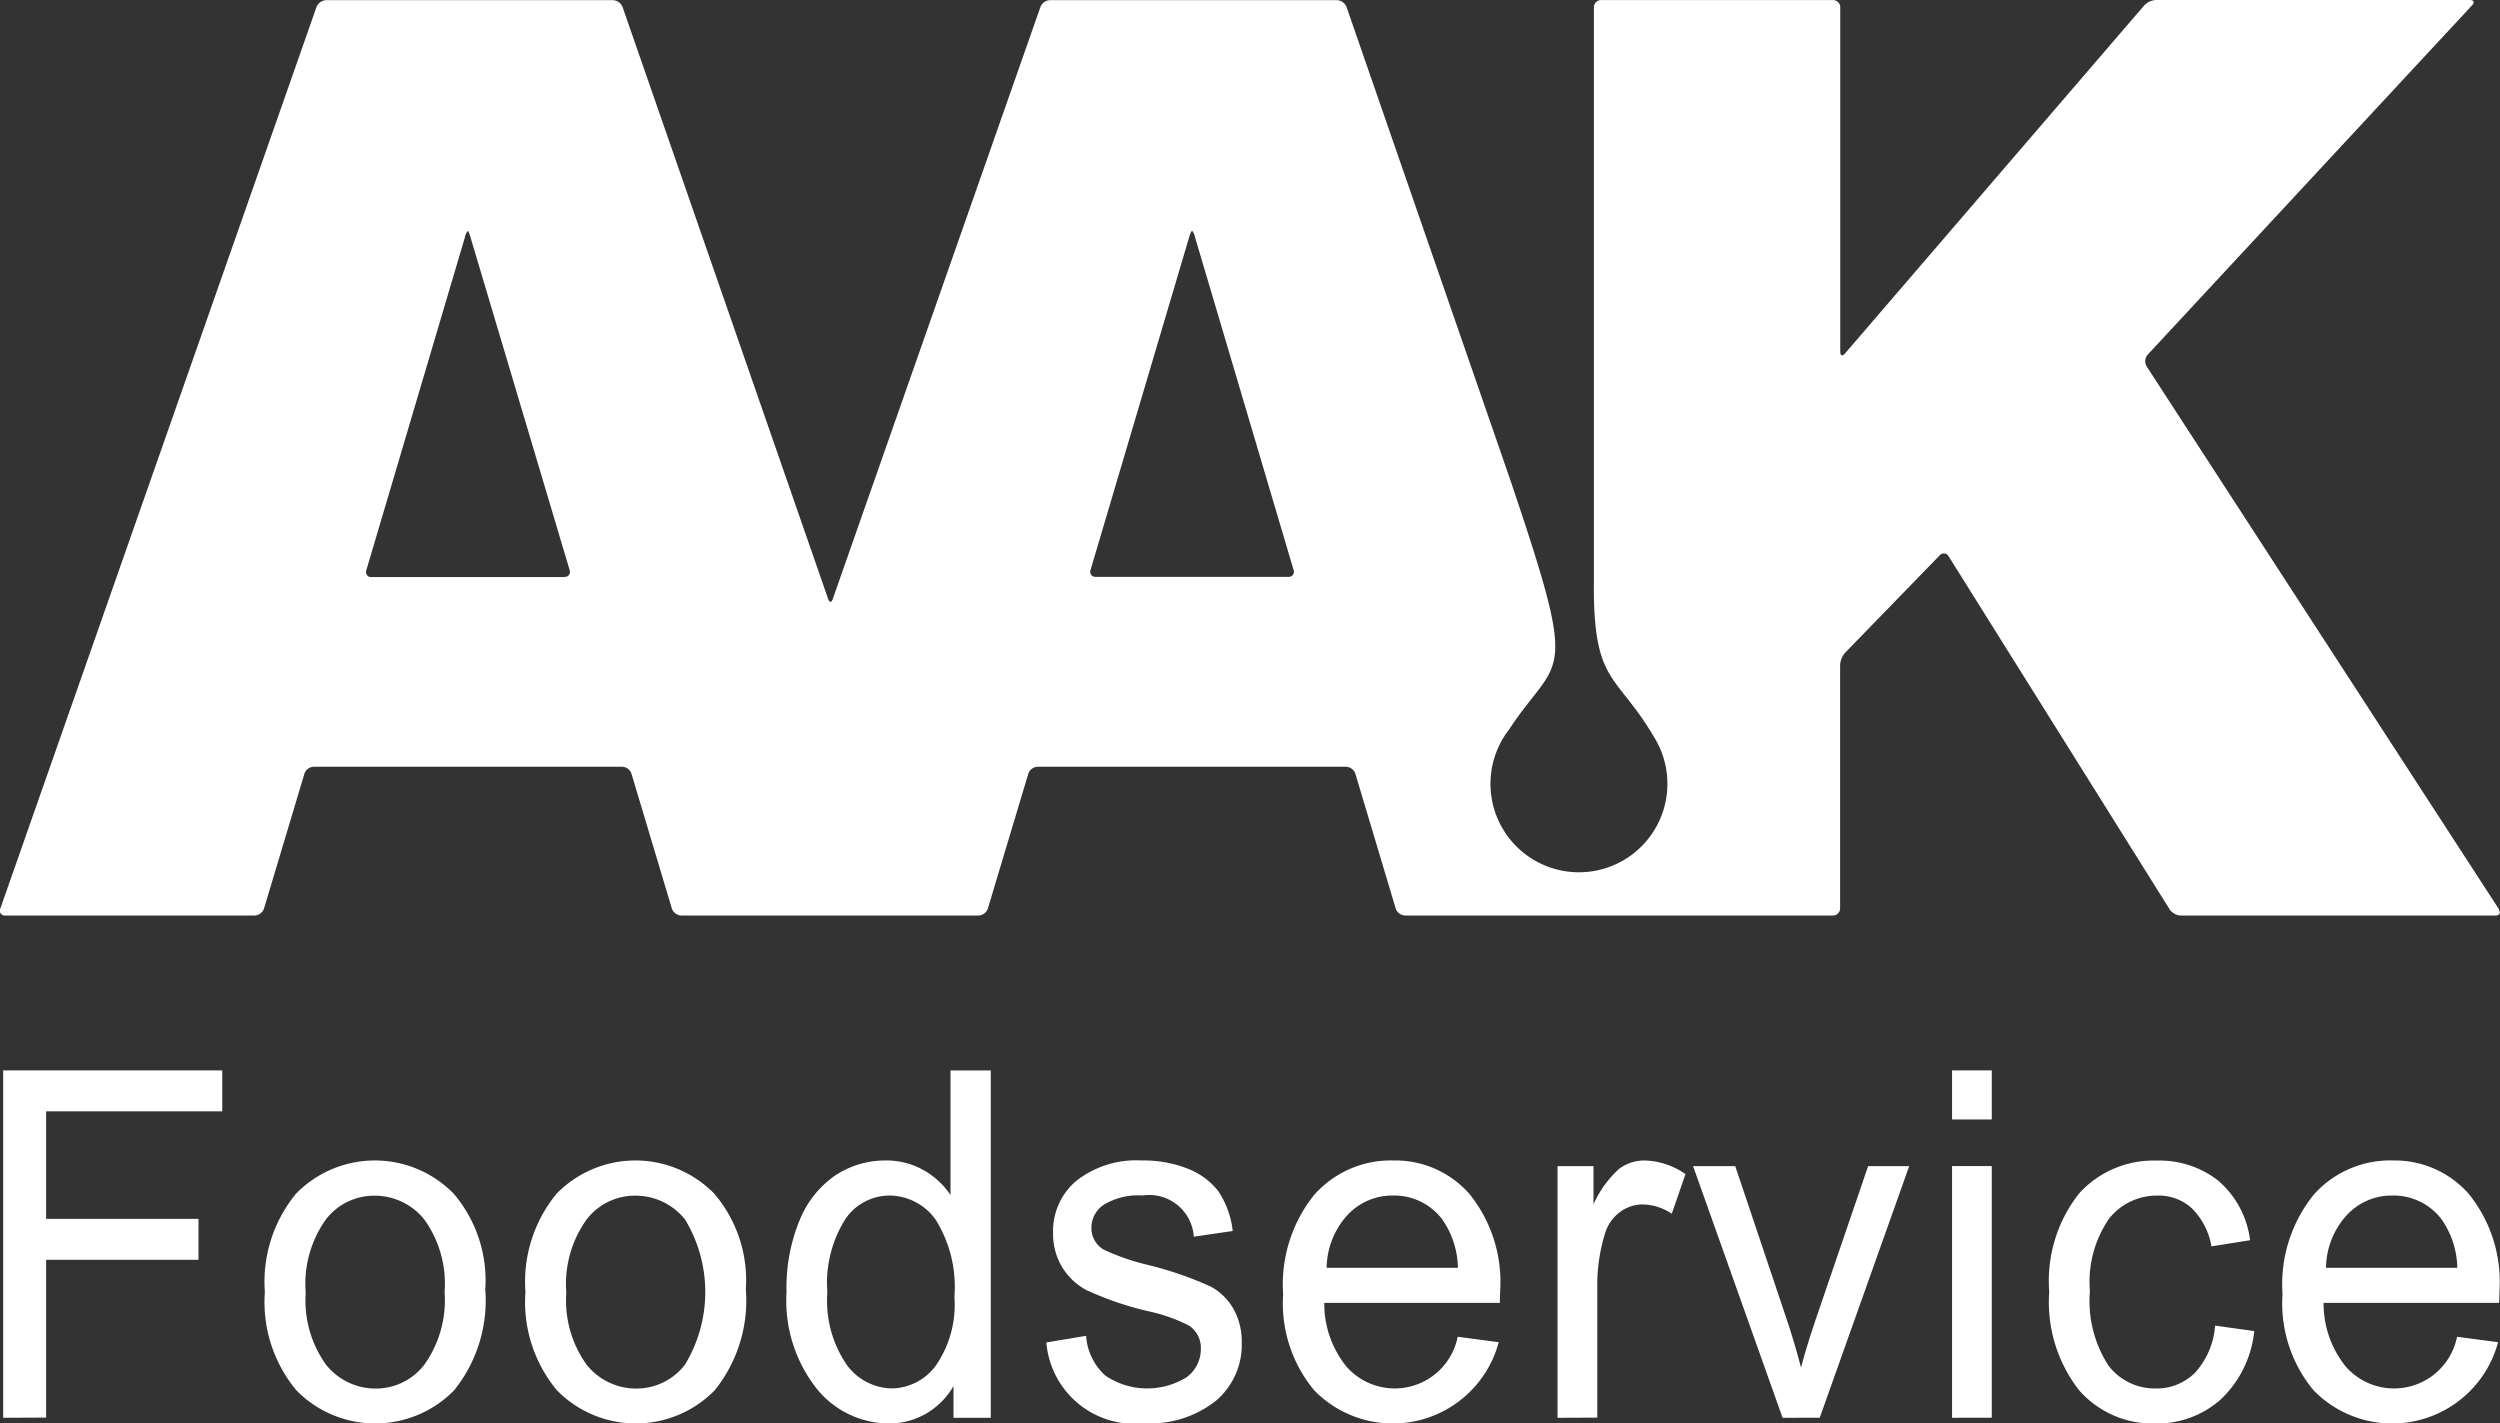
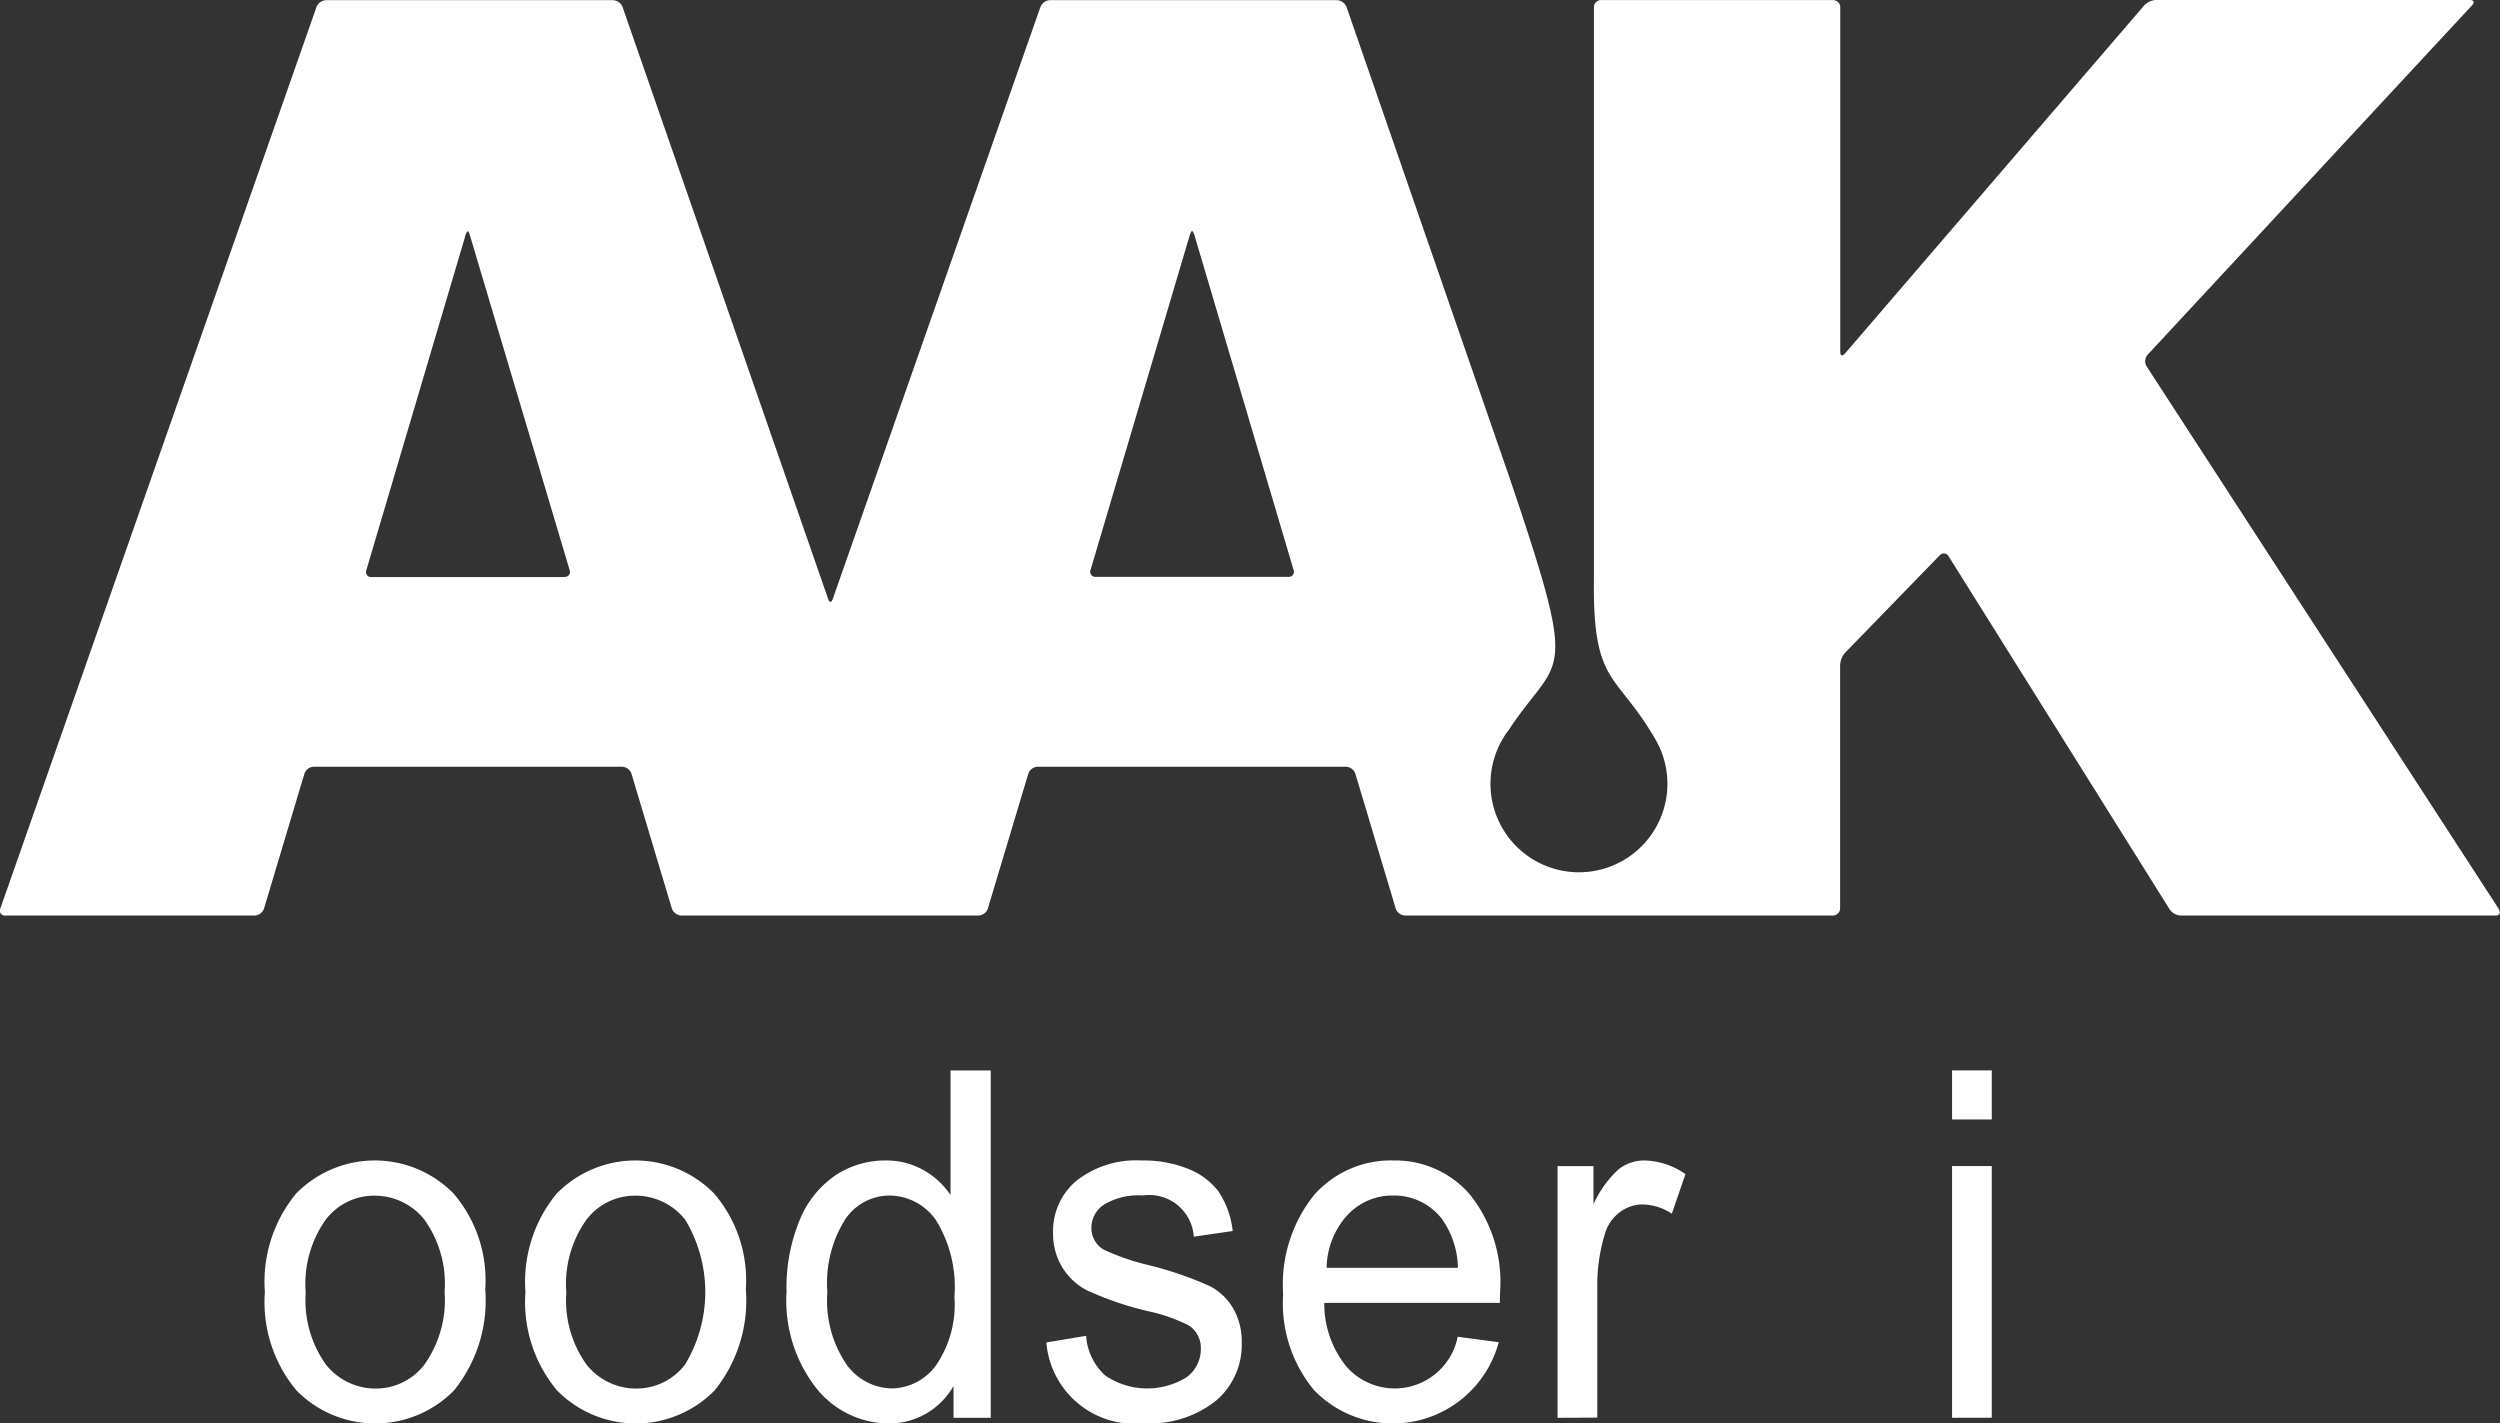
<svg xmlns="http://www.w3.org/2000/svg" width="91.698" height="52.211" viewBox="0 0 91.698 52.211">
  <rect x="0" y="0" width="91.698" height="52.211" fill="#333333" stroke="none" />
  <g id="Logo" transform="translate(-972.307 -149.433)">
    <path id="Path_370" data-name="Path 370" d="M1063.968,182.785l-12.927-19.918a.37.37,0,0,1,.033-.416l11.909-12.826c.1-.107.062-.192-.087-.192h-11.511a.632.632,0,0,0-.431.2L1039.979,162.4c-.095.109-.173.08-.173-.064V149.7a.263.263,0,0,0-.262-.264h-8.51a.263.263,0,0,0-.264.264v20.987c-.045,3.884.816,3.4,2.218,5.8a3.245,3.245,0,1,1-5.337-.285c1.864-2.841,2.641-1.523,0-9.318l-5.956-17.2a.4.4,0,0,0-.352-.245h-10.522a.393.393,0,0,0-.35.245l-7.619,21.719c-.043.138-.124.138-.169,0l-7.543-21.719a.4.4,0,0,0-.348-.245H984.271a.4.4,0,0,0-.353.245l-11.6,33.076a.179.179,0,0,0,.179.254h9.155a.38.38,0,0,0,.338-.254l1.482-4.947a.375.375,0,0,1,.34-.256h11.319a.372.372,0,0,1,.338.256l1.482,4.947a.39.39,0,0,0,.344.254H1008.2a.382.382,0,0,0,.34-.254l1.484-4.947a.375.375,0,0,1,.342-.256h11.315a.379.379,0,0,1,.34.256l1.48,4.947a.384.384,0,0,0,.344.254h15.694a.266.266,0,0,0,.262-.266v-8.924a.736.736,0,0,1,.185-.451l3.467-3.57a.2.2,0,0,1,.326.031l8.112,12.958a.532.532,0,0,0,.4.223h11.548c.146,0,.2-.1.12-.223m-70.963-12.193h-7.065a.184.184,0,0,1-.187-.252l3.609-12.189a.56.56,0,0,1,.111-.253c.023,0,.068.111.107.253L993.2,170.34a.184.184,0,0,1-.189.252m26.555,0h-7.069a.187.187,0,0,1-.19-.252l3.612-12.189c.039-.142.093-.253.115-.253a.585.585,0,0,1,.111.253l3.61,12.189a.186.186,0,0,1-.19.252" fill="#fff" />
    <g id="Group_645" data-name="Group 645" transform="translate(972.424 188.695)">
-       <path id="Path_371" data-name="Path 371" d="M972.872,351.333V338.592h8.035v1.5h-6.46v3.946h5.588v1.5h-5.588v5.788Z" transform="translate(-972.872 -338.592)" fill="#fff" />
      <path id="Path_372" data-name="Path 372" d="M1019.114,359.328a5.086,5.086,0,0,1,1.144-3.607,4.042,4.042,0,0,1,5.781,0,4.9,4.9,0,0,1,1.159,3.511,5.253,5.253,0,0,1-1.14,3.7,4.049,4.049,0,0,1-5.791,0A5.059,5.059,0,0,1,1019.114,359.328Zm1.5,0a4.045,4.045,0,0,0,.743,2.667,2.324,2.324,0,0,0,1.843.875,2.235,2.235,0,0,0,1.768-.883,4.072,4.072,0,0,0,.738-2.658,4.031,4.031,0,0,0-.743-2.658,2.324,2.324,0,0,0-1.843-.875,2.234,2.234,0,0,0-1.774.879A4.072,4.072,0,0,0,1020.61,359.323Z" transform="translate(-1009.516 -351.201)" fill="#fff" />
-       <path id="Path_373" data-name="Path 373" d="M1065.165,359.328a5.085,5.085,0,0,1,1.144-3.607,4.042,4.042,0,0,1,5.781,0,4.9,4.9,0,0,1,1.159,3.511,5.252,5.252,0,0,1-1.14,3.7,4.049,4.049,0,0,1-5.791,0A5.059,5.059,0,0,1,1065.165,359.328Zm1.5,0a4.044,4.044,0,0,0,.743,2.667,2.323,2.323,0,0,0,1.843.875,2.235,2.235,0,0,0,1.769-.883,5.141,5.141,0,0,0,0-5.317,2.324,2.324,0,0,0-1.843-.875,2.234,2.234,0,0,0-1.773.879A4.071,4.071,0,0,0,1066.661,359.323Z" transform="translate(-1046.009 -351.201)" fill="#fff" />
+       <path id="Path_373" data-name="Path 373" d="M1065.165,359.328a5.085,5.085,0,0,1,1.144-3.607,4.042,4.042,0,0,1,5.781,0,4.9,4.9,0,0,1,1.159,3.511,5.252,5.252,0,0,1-1.14,3.7,4.049,4.049,0,0,1-5.791,0A5.059,5.059,0,0,1,1065.165,359.328Zm1.5,0a4.044,4.044,0,0,0,.743,2.667,2.323,2.323,0,0,0,1.843.875,2.235,2.235,0,0,0,1.769-.883,5.141,5.141,0,0,0,0-5.317,2.324,2.324,0,0,0-1.843-.875,2.234,2.234,0,0,0-1.773.879A4.071,4.071,0,0,0,1066.661,359.323" transform="translate(-1046.009 -351.201)" fill="#fff" />
      <path id="Path_374" data-name="Path 374" d="M1117.434,351.333v-1.165a2.749,2.749,0,0,1-1.021,1.021,2.7,2.7,0,0,1-1.347.352,3.413,3.413,0,0,1-2.641-1.264,5.206,5.206,0,0,1-1.115-3.559,6.461,6.461,0,0,1,.495-2.668,3.64,3.64,0,0,1,1.32-1.625,3.327,3.327,0,0,1,1.835-.53,2.773,2.773,0,0,1,1.34.335,2.875,2.875,0,0,1,1.024.934v-4.571h1.476v12.741Zm-4.627-4.606a4.16,4.16,0,0,0,.709,2.66,2.088,2.088,0,0,0,1.651.869,2.038,2.038,0,0,0,1.616-.834,3.915,3.915,0,0,0,.684-2.52,4.667,4.667,0,0,0-.684-2.829,2.092,2.092,0,0,0-1.725-.891,1.96,1.96,0,0,0-1.586.856A4.39,4.39,0,0,0,1112.807,346.727Z" transform="translate(-1082.577 -338.592)" fill="#fff" />
      <path id="Path_375" data-name="Path 375" d="M1157.219,361.179l1.457-.243a2.169,2.169,0,0,0,.7,1.454,2.74,2.74,0,0,0,2.99.063,1.283,1.283,0,0,0,.519-1.047.974.974,0,0,0-.446-.852,6.07,6.07,0,0,0-1.486-.521,11.7,11.7,0,0,1-2.279-.782,2.33,2.33,0,0,1-.892-.861,2.37,2.37,0,0,1-.317-1.225,2.41,2.41,0,0,1,.862-1.921,3.553,3.553,0,0,1,2.388-.739,4.359,4.359,0,0,1,1.689.3,2.622,2.622,0,0,1,1.115.817,3.27,3.27,0,0,1,.535,1.469l-1.427.209a1.638,1.638,0,0,0-1.873-1.512,2.442,2.442,0,0,0-1.417.333,1.008,1.008,0,0,0-.466.852.916.916,0,0,0,.447.8,8.445,8.445,0,0,0,1.588.554,12.988,12.988,0,0,1,2.349.806,2.155,2.155,0,0,1,.829.819,2.441,2.441,0,0,1,.3,1.232,2.684,2.684,0,0,1-.956,2.142,3.884,3.884,0,0,1-2.611.818A3.248,3.248,0,0,1,1157.219,361.179Z" transform="translate(-1118.956 -351.201)" fill="#fff" />
      <path id="Path_376" data-name="Path 376" d="M1205.47,360.97l1.506.2a4.022,4.022,0,0,1-6.772,1.76,4.993,4.993,0,0,1-1.135-3.524,5.235,5.235,0,0,1,1.144-3.646,3.751,3.751,0,0,1,2.9-1.256,3.617,3.617,0,0,1,2.794,1.234,5.142,5.142,0,0,1,1.12,3.572l-.01.417h-6.44a3.661,3.661,0,0,0,.822,2.347,2.356,2.356,0,0,0,4.072-1.1Zm-4.805-2.529h4.815a3.215,3.215,0,0,0-.585-1.79,2.216,2.216,0,0,0-1.793-.861,2.245,2.245,0,0,0-1.675.717A2.914,2.914,0,0,0,1200.665,358.441Z" transform="translate(-1152.121 -351.201)" fill="#fff" />
      <path id="Path_377" data-name="Path 377" d="M1247.555,363.943v-9.23h1.318v1.4a3.924,3.924,0,0,1,.927-1.291,1.533,1.533,0,0,1,.946-.317,2.712,2.712,0,0,1,1.5.5l-.5,1.451a2.008,2.008,0,0,0-1.06-.339,1.4,1.4,0,0,0-.852.287,1.518,1.518,0,0,0-.545.8,6.389,6.389,0,0,0-.277,1.9v4.832Z" transform="translate(-1190.542 -351.201)" fill="#fff" />
-       <path id="Path_378" data-name="Path 378" d="M1274.787,364.739l-3.283-9.23h1.546l1.857,5.527q.318.939.556,1.86.189-.73.536-1.756l1.926-5.632h1.506l-3.282,9.23Z" transform="translate(-1209.52 -351.998)" fill="#fff" />
      <path id="Path_379" data-name="Path 379" d="M1317.27,340.391v-1.8h1.457v1.8Zm0,10.942V342.1h1.457v9.23Z" transform="translate(-1245.787 -338.592)" fill="#fff" />
-       <path id="Path_380" data-name="Path 380" d="M1340.524,360.562l1.437.2a4,4,0,0,1-1.244,2.521,3.516,3.516,0,0,1-2.392.869,3.58,3.58,0,0,1-2.789-1.221,5.252,5.252,0,0,1-1.095-3.611,5.181,5.181,0,0,1,1.1-3.611,3.681,3.681,0,0,1,2.839-1.2,3.5,3.5,0,0,1,2.254.73,3.439,3.439,0,0,1,1.174,2.19l-1.417.226a2.573,2.573,0,0,0-.723-1.4,1.789,1.789,0,0,0-1.239-.463,2.241,2.241,0,0,0-1.788.839,4.092,4.092,0,0,0-.708,2.664,4.364,4.364,0,0,0,.679,2.729,2.134,2.134,0,0,0,1.739.843,1.989,1.989,0,0,0,1.422-.561A2.855,2.855,0,0,0,1340.524,360.562Z" transform="translate(-1259.394 -351.201)" fill="#fff" />
-       <path id="Path_381" data-name="Path 381" d="M1382.071,360.97l1.506.2a4.022,4.022,0,0,1-6.772,1.76,4.994,4.994,0,0,1-1.135-3.524,5.235,5.235,0,0,1,1.144-3.646,3.751,3.751,0,0,1,2.9-1.256,3.617,3.617,0,0,1,2.794,1.234,5.142,5.142,0,0,1,1.119,3.572l-.01.417h-6.44a3.663,3.663,0,0,0,.822,2.347,2.356,2.356,0,0,0,4.072-1.1Zm-4.805-2.529h4.815a3.215,3.215,0,0,0-.585-1.79,2.216,2.216,0,0,0-1.793-.861,2.244,2.244,0,0,0-1.674.717A2.913,2.913,0,0,0,1377.265,358.441Z" transform="translate(-1292.066 -351.201)" fill="#fff" />
    </g>
  </g>
</svg>